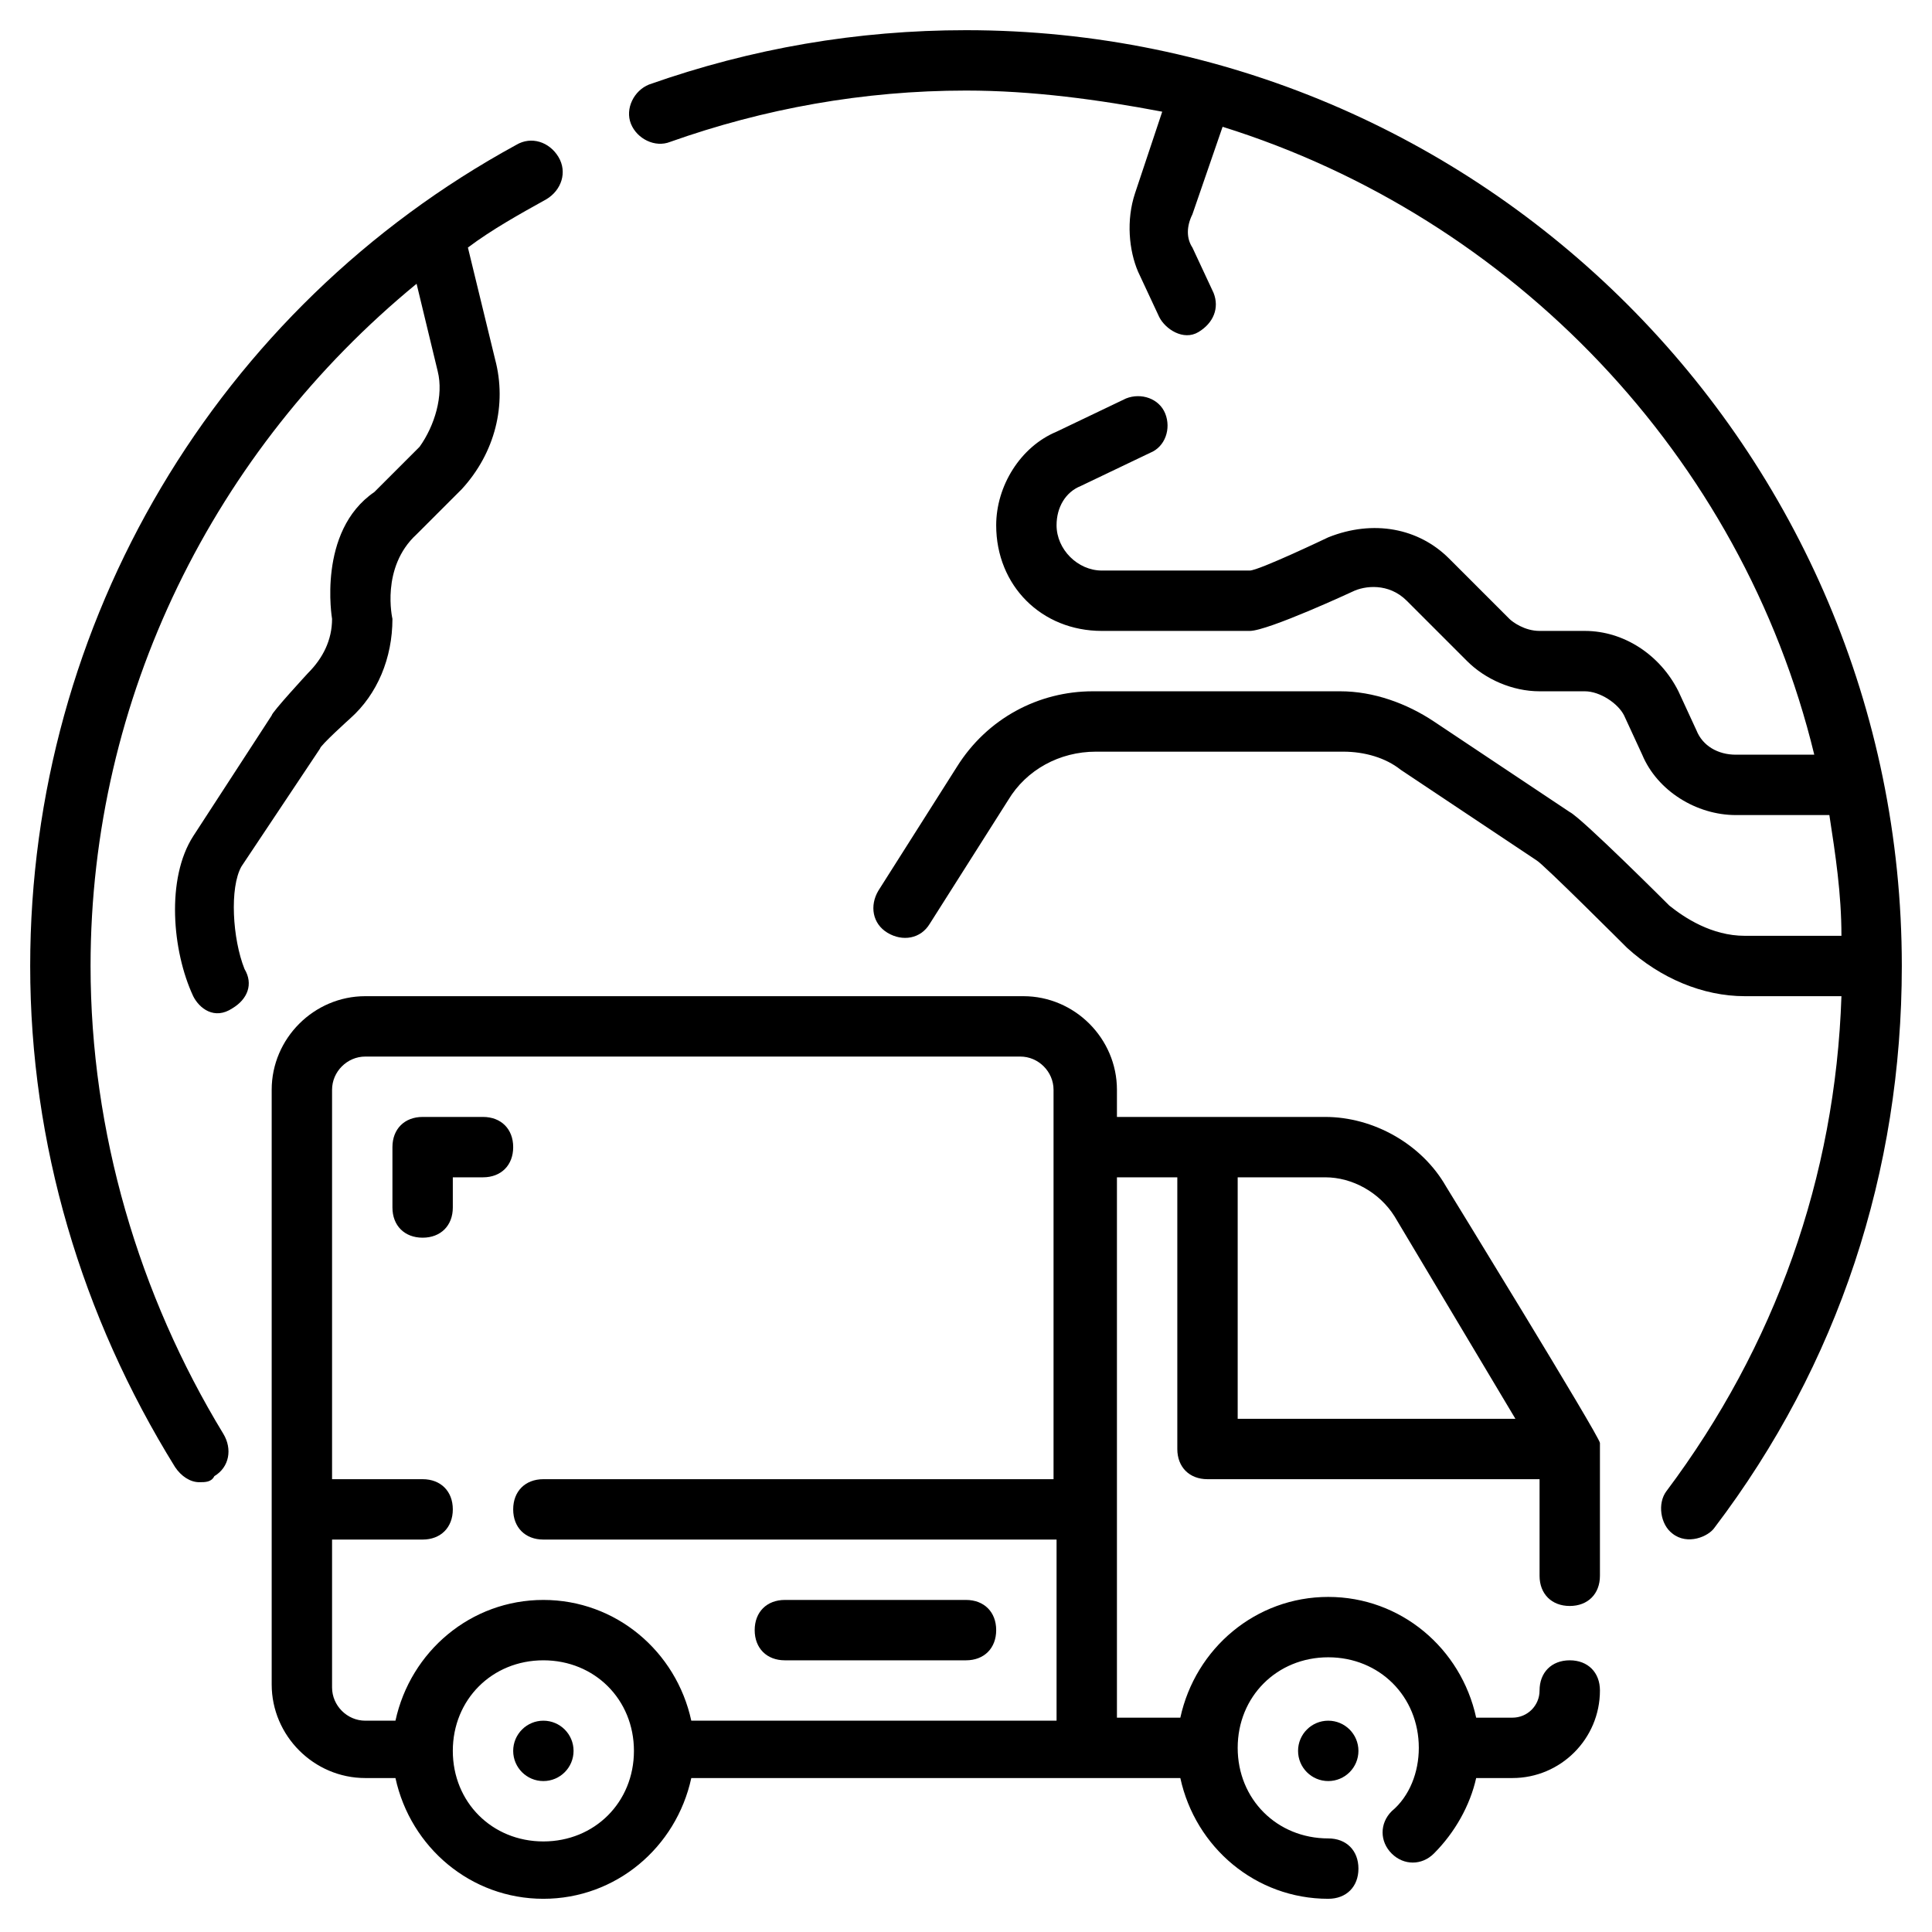
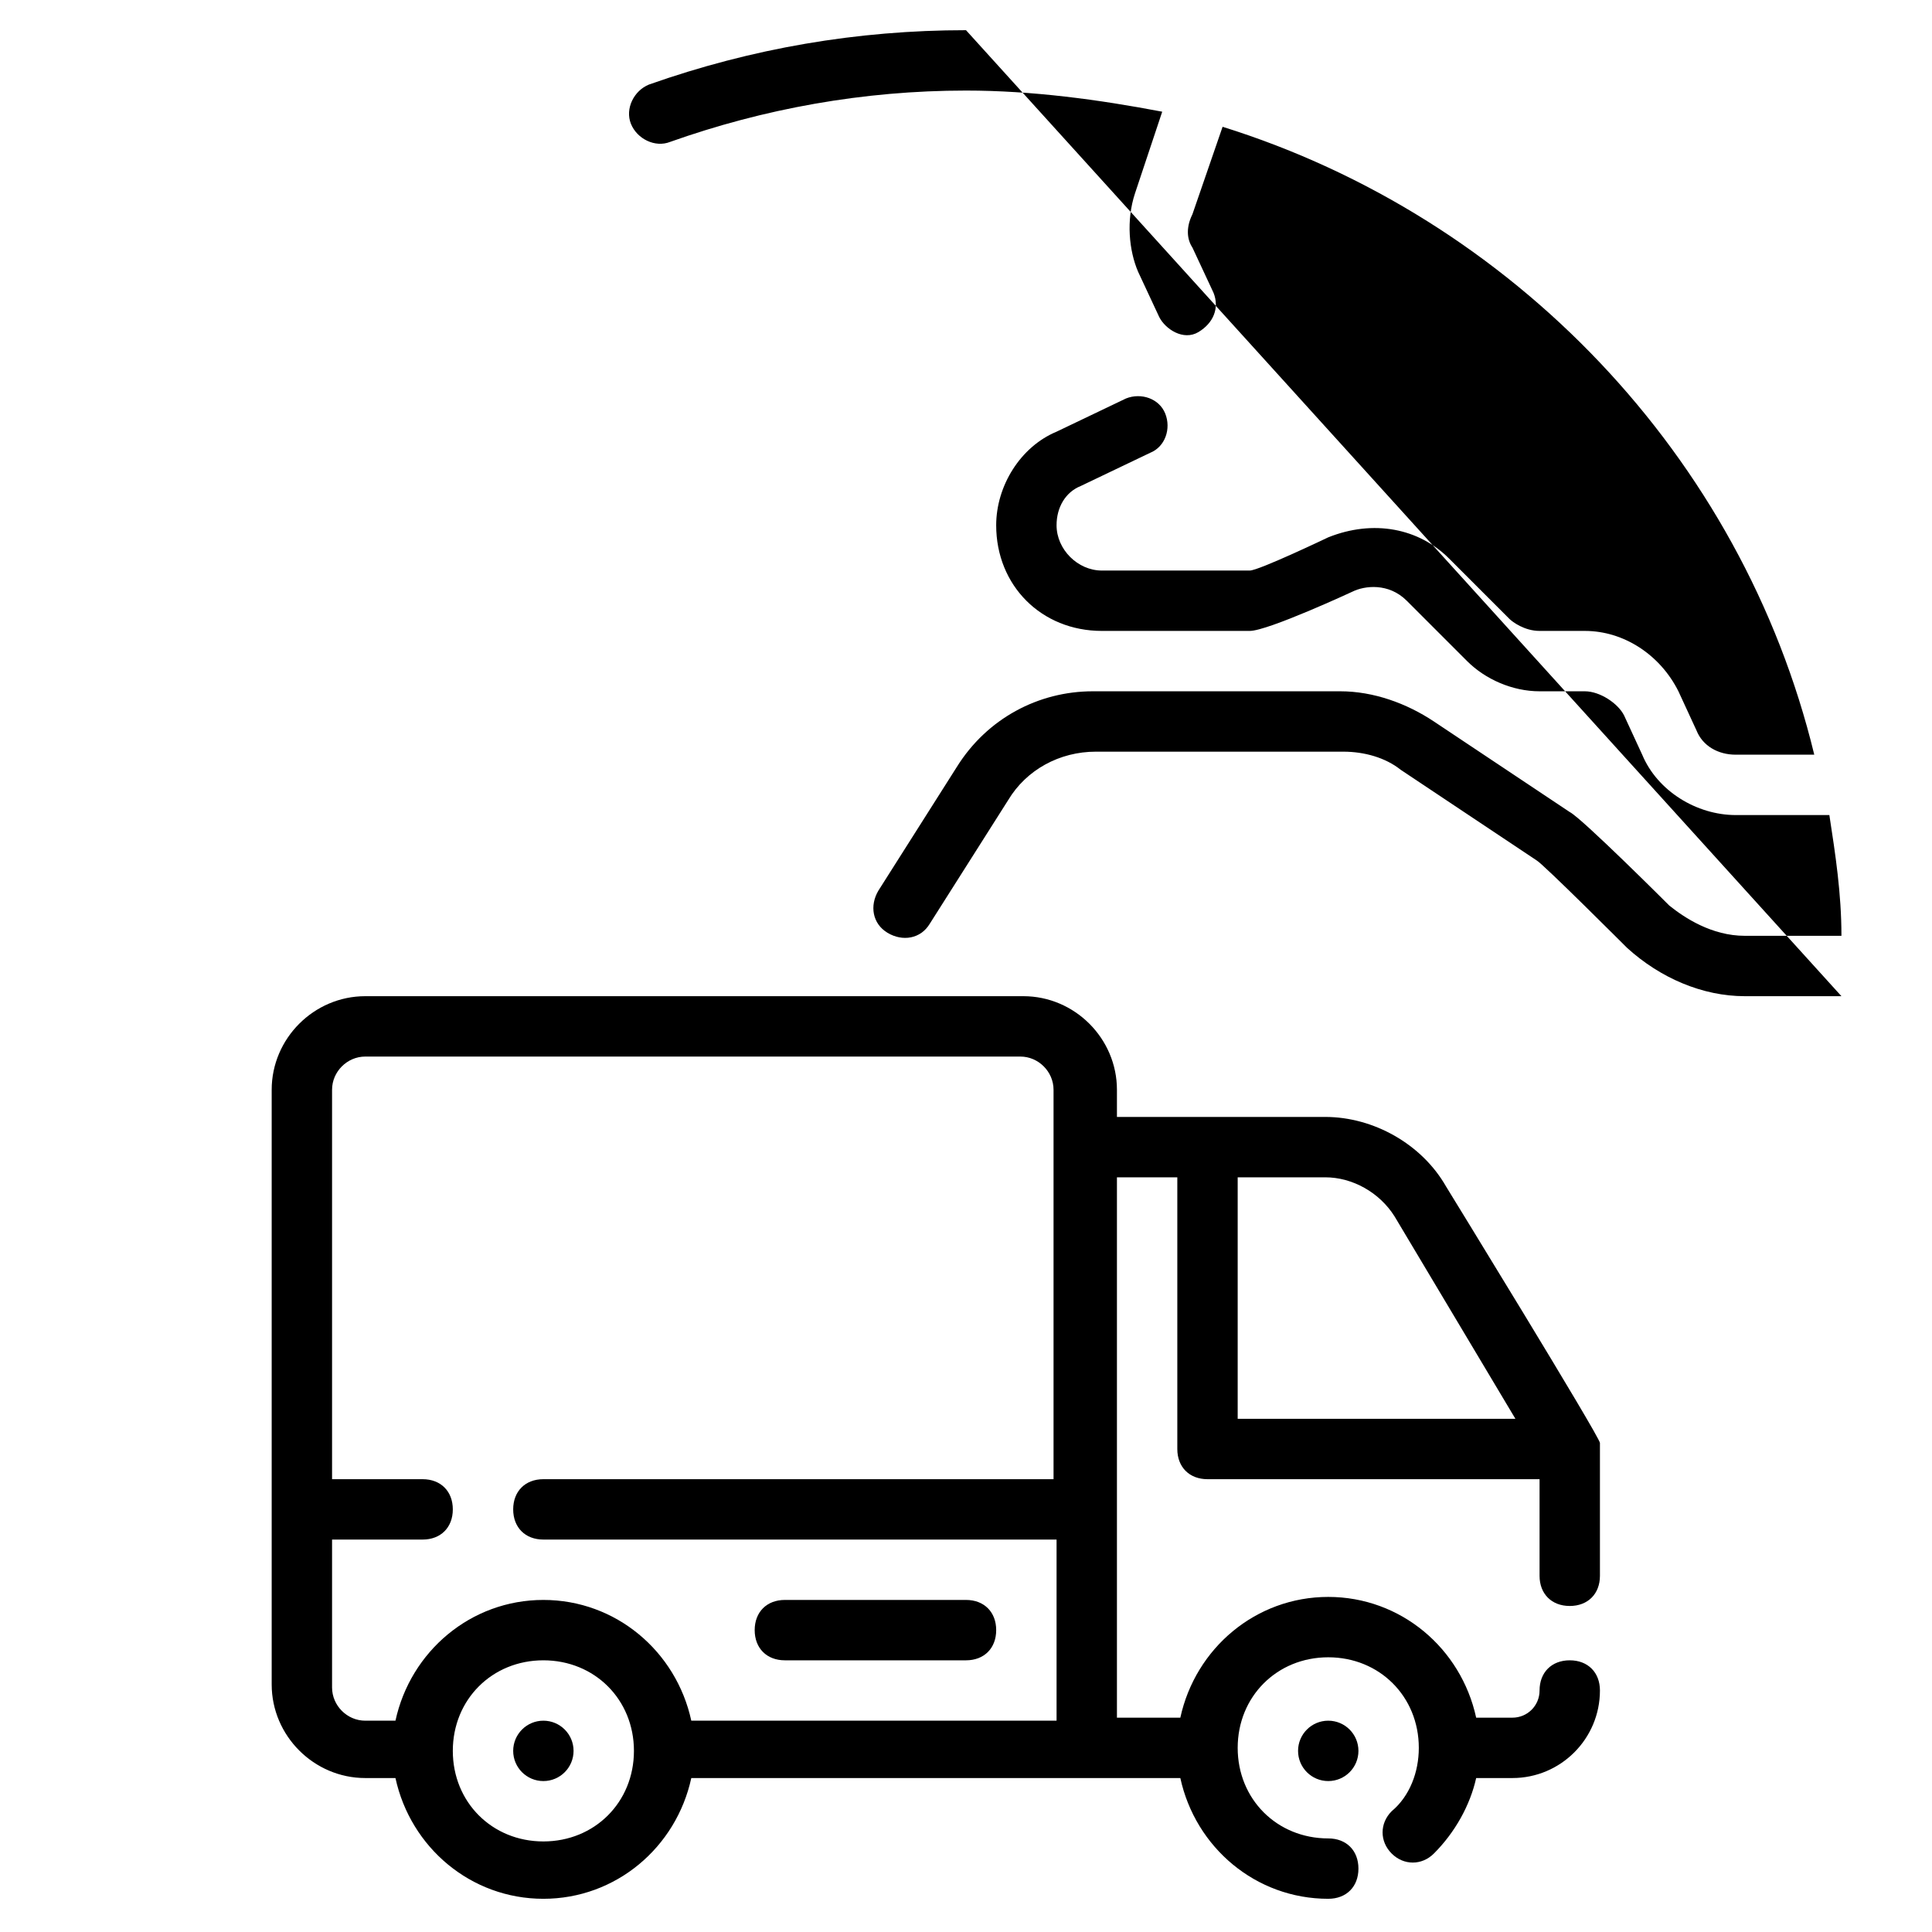
<svg xmlns="http://www.w3.org/2000/svg" id="Layer_1" enable-background="new 0 0 64 64" height="64" viewBox="0 0 64 64" width="64">
-   <path d="m32 1c-3.6 0-7.1.6-10.5 1.8-.5.2-.8.8-.6 1.3s.8.8 1.3.6c3.1-1.1 6.4-1.7 9.8-1.7 2.2 0 4.4.3 6.5.7l-.9 2.7c-.3.9-.2 1.9.1 2.6l.7 1.5c.2.4.8.8 1.3.5s.7-.8.5-1.3l-.7-1.5c-.2-.3-.2-.7 0-1.1l1-2.9c9.6 3 17.2 10.9 19.6 20.8h-2.6c-.6 0-1.1-.3-1.3-.8l-.6-1.3c-.6-1.2-1.8-2-3.1-2h-1.5c-.5 0-.9-.3-1-.4l-2-2c-1-1-2.5-1.3-4-.7 0 0-2.3 1.1-2.6 1.1h-4.9c-.8 0-1.5-.7-1.5-1.5 0-.6.3-1.1.8-1.3l2.3-1.1c.5-.2.7-.8.5-1.3s-.8-.7-1.3-.5l-2.3 1.1c-1.2.5-2 1.8-2 3.1 0 2 1.5 3.5 3.5 3.5h4.9c.6 0 3.4-1.3 3.4-1.3.4-.2 1.2-.3 1.8.3l2 2c.6.6 1.5 1 2.4 1h1.5c.5 0 1.1.4 1.3.8l.6 1.3c.5 1.2 1.8 2 3.1 2h3.1c.2 1.3.4 2.6.4 4h-3.2c-1.1 0-2-.6-2.5-1 0 0-2.9-2.9-3.3-3.1l-4.5-3c-.9-.6-2-1-3.1-1h-8.2c-1.8 0-3.5.9-4.5 2.5l-2.6 4.1c-.3.5-.2 1.1.3 1.4s1.1.2 1.4-.3l2.6-4.1c.6-1 1.7-1.6 2.9-1.6h8.2c.7 0 1.4.2 1.9.6l4.5 3c.2.1 3 2.9 3 2.9 1.1 1 2.5 1.6 3.9 1.6h3.2c-.2 6-2.2 11.6-5.8 16.4-.3.4-.2 1.1.2 1.4.5.4 1.2.1 1.4-.2 4.1-5.4 6.2-11.8 6.2-18.6 0-17.1-13.9-31-31-31z" />
-   <path d="m8 28.7 2.6-3.9c0-.1 1-1 1-1 .9-.8 1.4-2 1.4-3.3 0 0-.4-1.7.8-2.8l1.5-1.5c1.1-1.2 1.5-2.8 1.1-4.3l-.9-3.7c.8-.6 1.7-1.1 2.6-1.6.5-.3.7-.9.4-1.4s-.9-.7-1.4-.4c-9.9 5.4-16.1 15.8-16.1 27.2 0 5.9 1.7 11.6 4.8 16.6.2.3.5.5.8.5.2 0 .4 0 .5-.2.5-.3.6-.9.3-1.4-2.8-4.6-4.4-10-4.4-15.5 0-8.9 4.1-17.1 10.8-22.6l.7 2.9c.2.8-.1 1.8-.6 2.5l-1.5 1.5c-1.9 1.3-1.4 4.2-1.4 4.2 0 .7-.3 1.3-.8 1.8 0 0-1.2 1.3-1.2 1.4l-2.6 4c-.9 1.4-.7 3.8 0 5.3.2.4.7.8 1.3.4.5-.3.7-.8.4-1.3-.4-1-.5-2.7-.1-3.4z" />
+   <path d="m32 1c-3.6 0-7.1.6-10.5 1.8-.5.2-.8.8-.6 1.3s.8.8 1.3.6c3.1-1.1 6.4-1.7 9.8-1.7 2.2 0 4.4.3 6.5.7l-.9 2.7c-.3.9-.2 1.9.1 2.6l.7 1.5c.2.4.8.8 1.3.5s.7-.8.5-1.3l-.7-1.5c-.2-.3-.2-.7 0-1.1l1-2.9c9.6 3 17.2 10.9 19.6 20.8h-2.6c-.6 0-1.1-.3-1.3-.8l-.6-1.3c-.6-1.2-1.8-2-3.1-2h-1.5c-.5 0-.9-.3-1-.4l-2-2c-1-1-2.5-1.3-4-.7 0 0-2.3 1.1-2.6 1.1h-4.9c-.8 0-1.5-.7-1.5-1.5 0-.6.3-1.1.8-1.3l2.3-1.1c.5-.2.7-.8.5-1.3s-.8-.7-1.3-.5l-2.3 1.1c-1.2.5-2 1.8-2 3.1 0 2 1.5 3.5 3.5 3.5h4.9c.6 0 3.4-1.3 3.4-1.3.4-.2 1.2-.3 1.8.3l2 2c.6.6 1.5 1 2.4 1h1.5c.5 0 1.1.4 1.3.8l.6 1.3c.5 1.2 1.8 2 3.1 2h3.1c.2 1.3.4 2.6.4 4h-3.2c-1.1 0-2-.6-2.5-1 0 0-2.9-2.9-3.3-3.1l-4.5-3c-.9-.6-2-1-3.1-1h-8.2c-1.8 0-3.5.9-4.5 2.5l-2.6 4.1c-.3.5-.2 1.1.3 1.4s1.1.2 1.4-.3l2.6-4.1c.6-1 1.7-1.6 2.9-1.6h8.2c.7 0 1.4.2 1.9.6l4.5 3c.2.1 3 2.9 3 2.9 1.1 1 2.5 1.6 3.9 1.6h3.2z" />
  <path d="m47.9 39.3c-.8-1.4-2.4-2.3-4-2.3h-6.9v-.9c0-1.7-1.4-3.1-3.1-3.1h-21.8c-1.7 0-3.1 1.4-3.1 3.1v19.7c0 1.7 1.4 3.1 3.1 3.1h1c.5 2.3 2.5 4 4.9 4s4.4-1.7 4.9-4h13.1 3.1c.5 2.3 2.5 4 4.9 4 .6 0 1-.4 1-1s-.4-1-1-1c-1.7 0-3-1.3-3-3s1.3-3 3-3 3 1.3 3 3c0 .8-.3 1.6-.9 2.1-.4.4-.4 1 0 1.4s1 .4 1.4 0c.7-.7 1.2-1.6 1.4-2.5h1.2c1.6 0 2.9-1.3 2.9-2.9 0-.6-.4-1-1-1s-1 .4-1 1c0 .5-.4.9-.9.9h-1.2c-.5-2.3-2.5-4-4.9-4s-4.4 1.7-4.9 4h-2.1v-17.9h2v9c0 .6.4 1 1 1h11v3.2c0 .6.4 1 1 1s1-.4 1-1v-4.4c0-.2-5.1-8.5-5.1-8.5zm-29.9 21.7c-1.7 0-3-1.3-3-3s1.3-3 3-3 3 1.3 3 3-1.3 3-3 3zm17-12h-17c-.6 0-1 .4-1 1s.4 1 1 1h17v6h-12.1c-.5-2.3-2.5-4-4.9-4s-4.4 1.7-4.9 4h-1c-.6 0-1.1-.5-1.1-1.1v-4.9h3c.6 0 1-.4 1-1s-.4-1-1-1h-3v-12.9c0-.6.5-1.1 1.1-1.1h21.7c.6 0 1.1.5 1.1 1.1v12.9zm6-2v-8h2.9c.9 0 1.8.5 2.3 1.3l4 6.7z" />
-   <path d="m16 37h-2c-.6 0-1 .4-1 1v2c0 .6.4 1 1 1s1-.4 1-1v-1h1c.6 0 1-.4 1-1s-.4-1-1-1z" />
  <path d="m26 55h6c.6 0 1-.4 1-1s-.4-1-1-1h-6c-.6 0-1 .4-1 1s.4 1 1 1z" />
  <circle cx="44" cy="58" r="1" />
  <circle cx="18" cy="58" r="1" />
</svg>